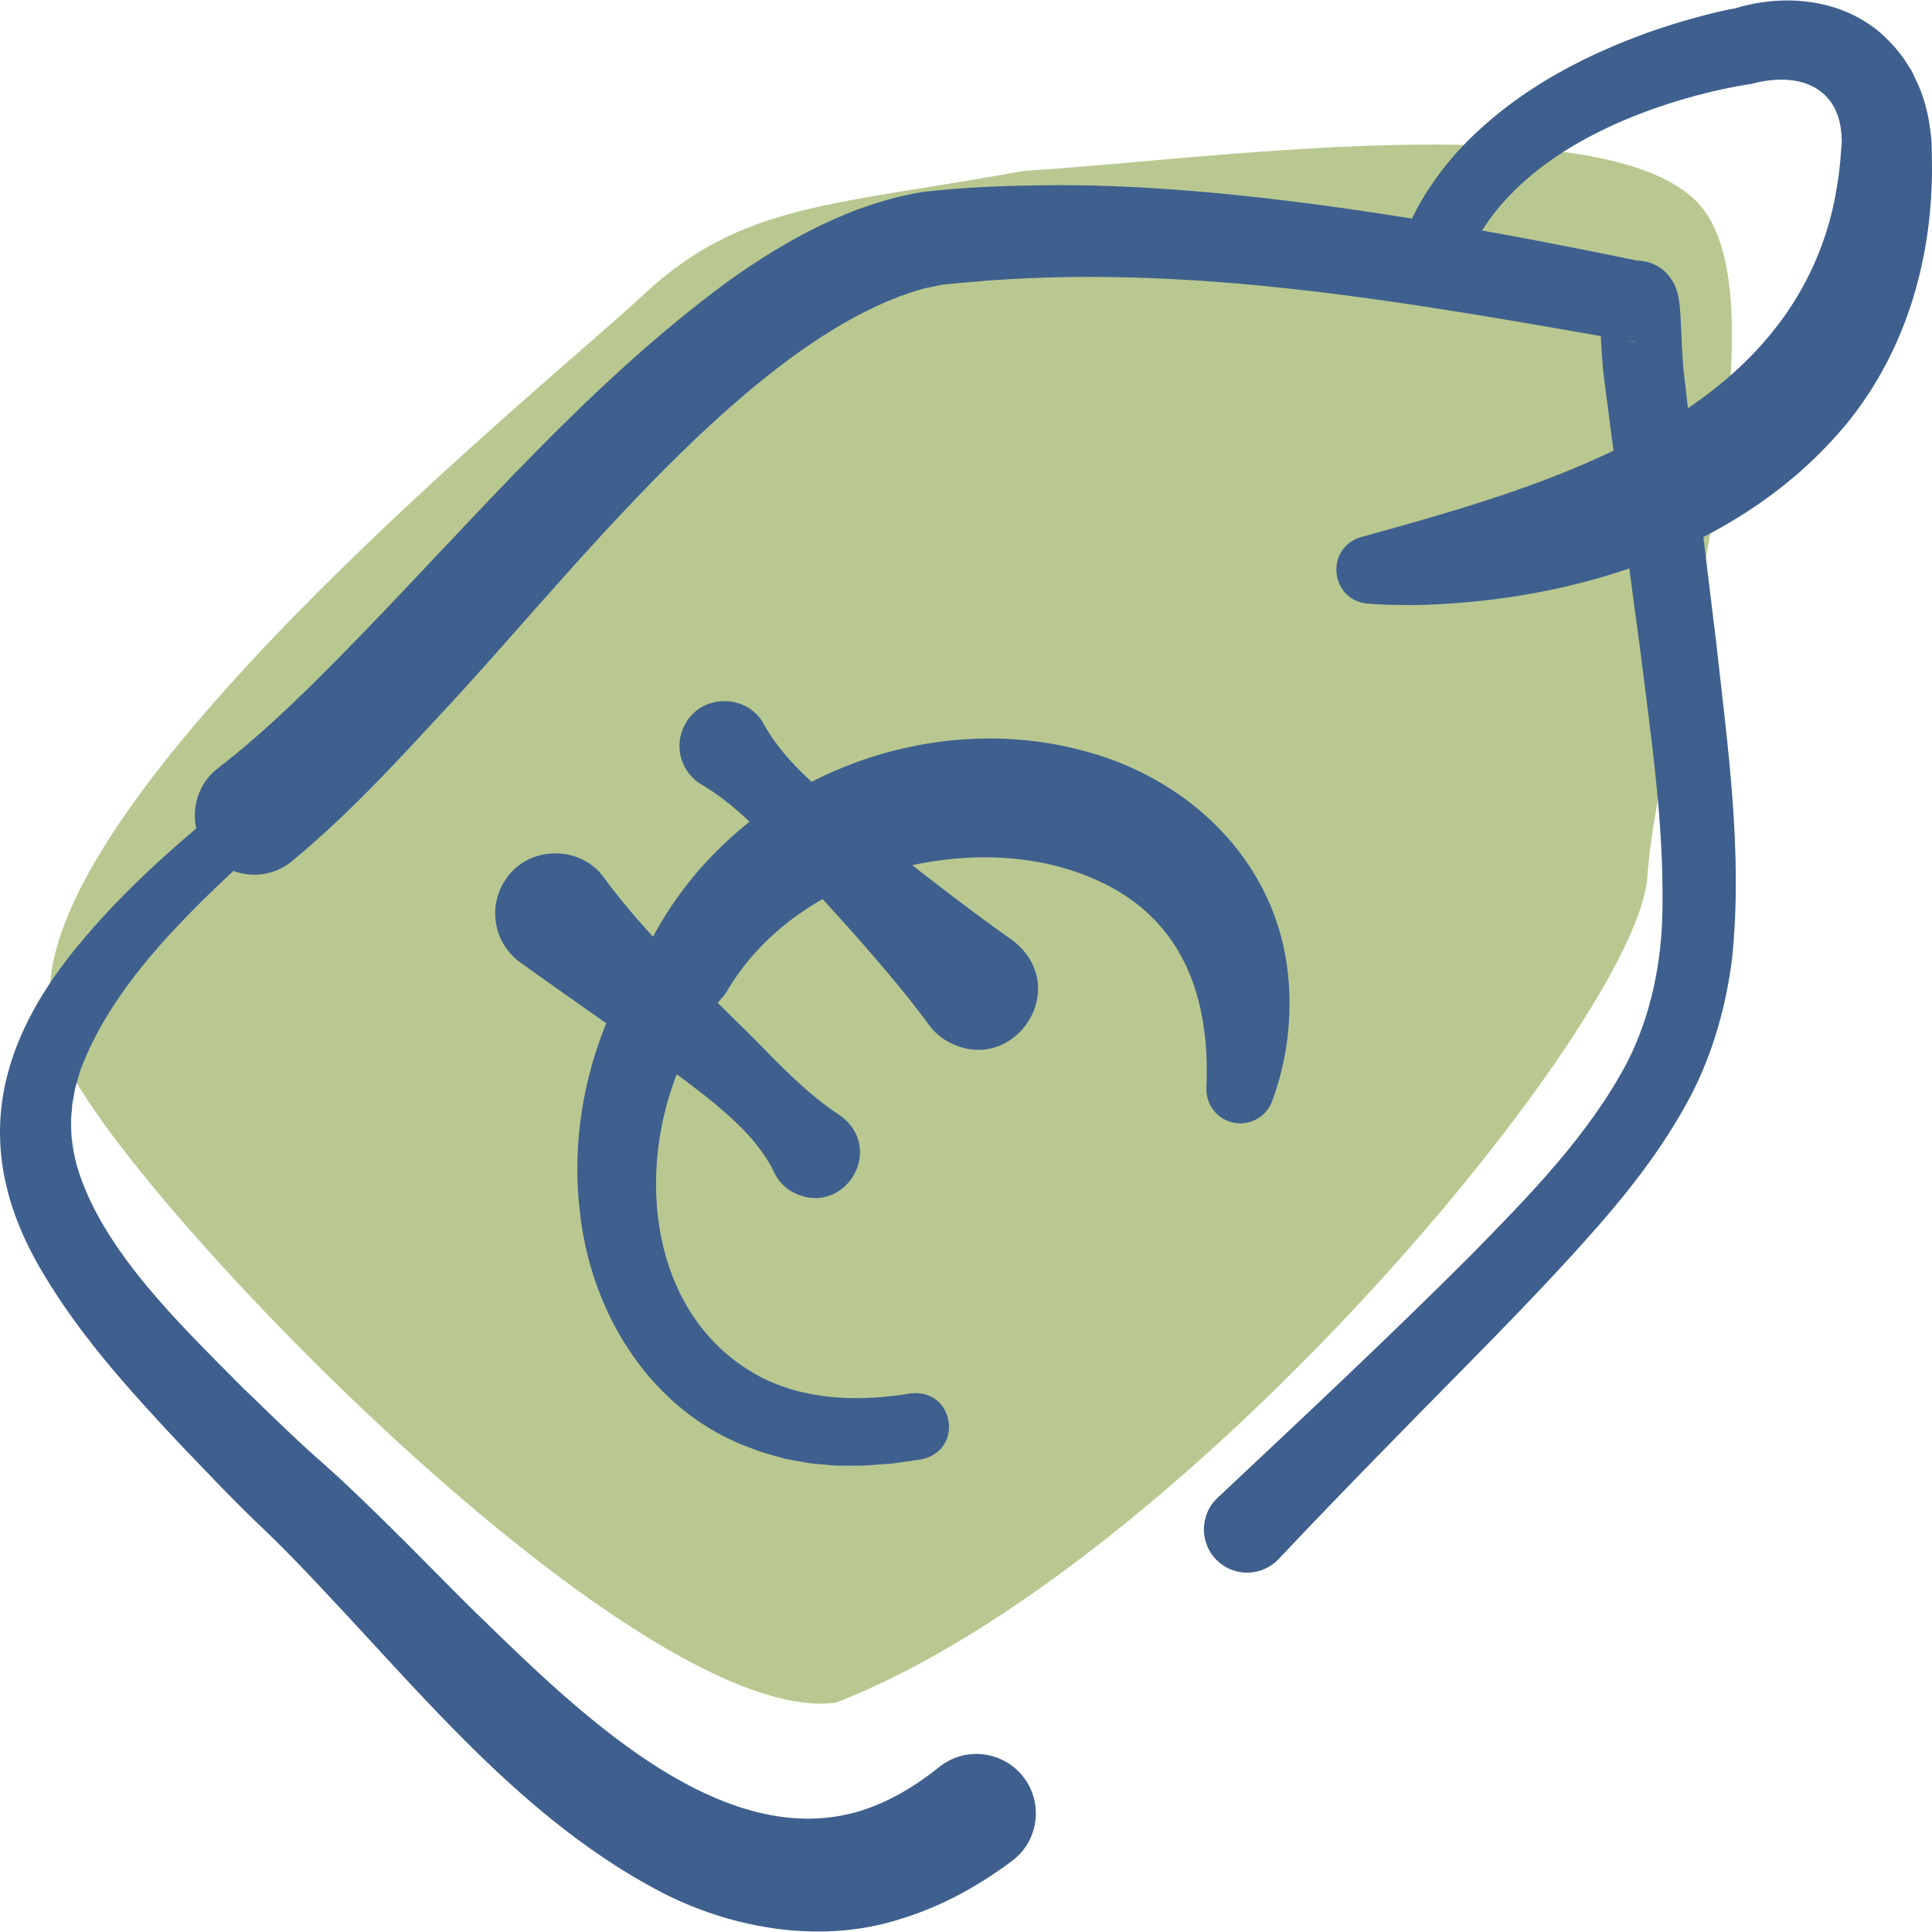
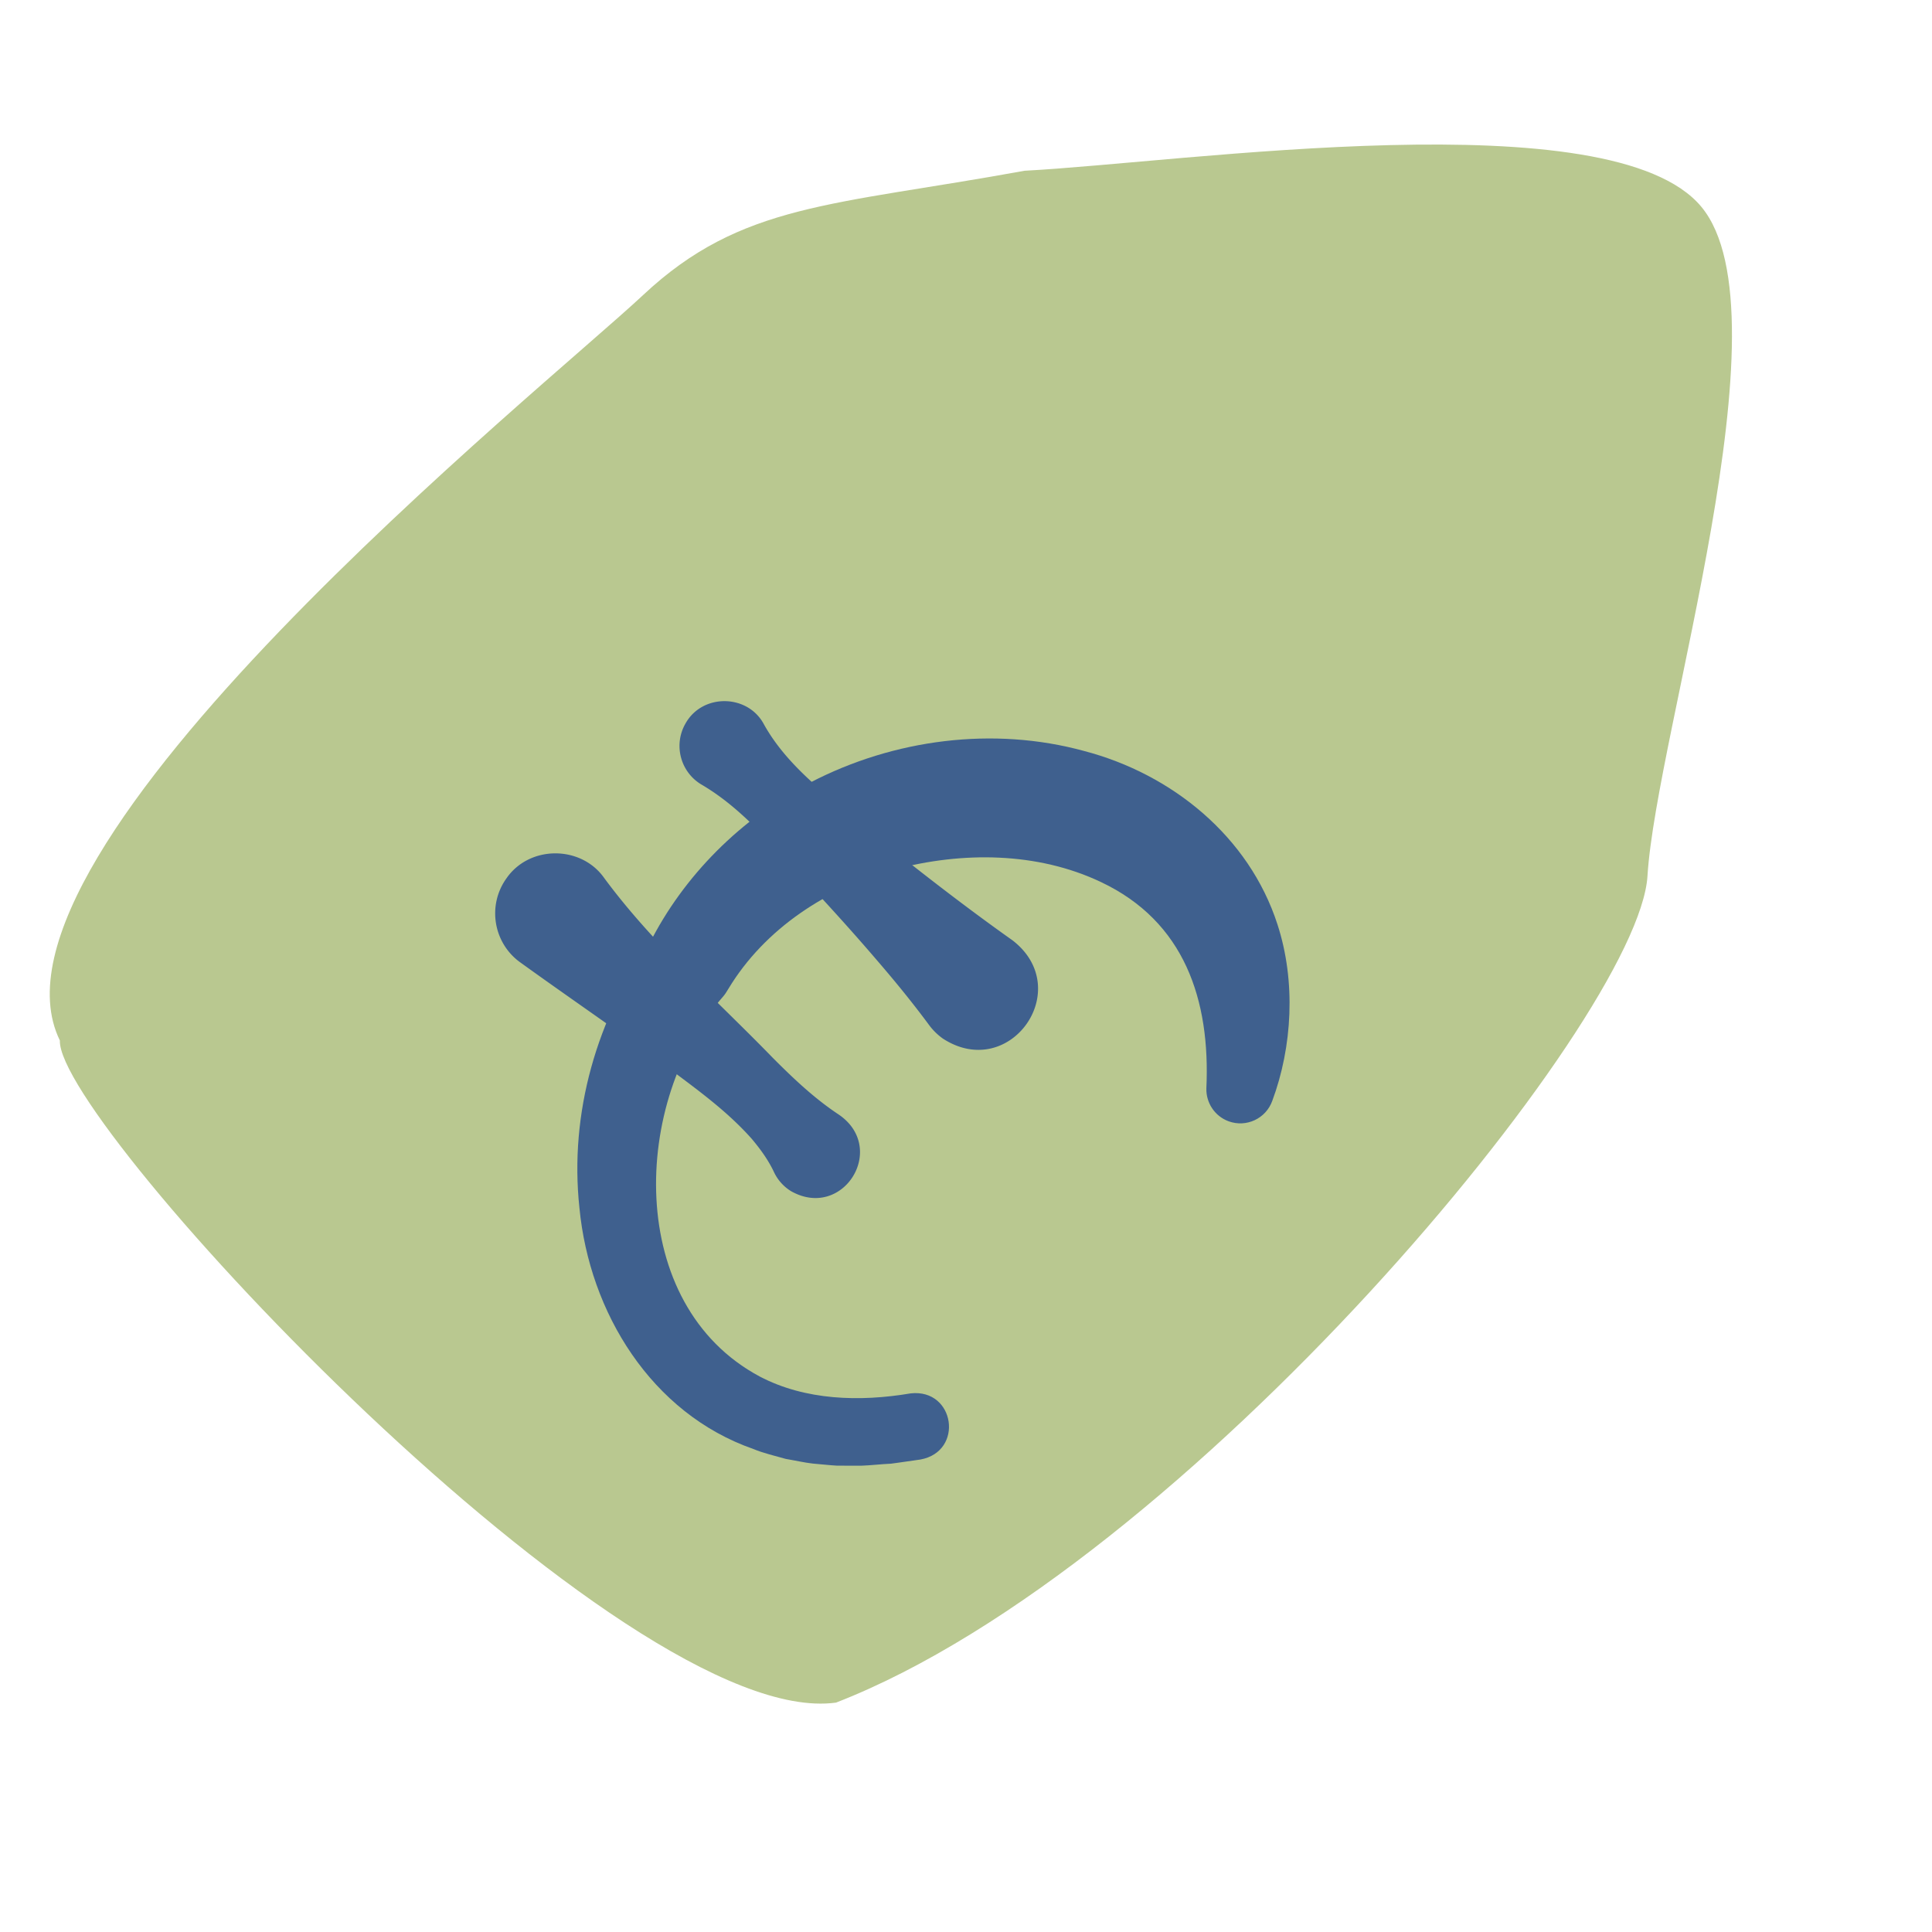
<svg xmlns="http://www.w3.org/2000/svg" version="1.1" width="512" height="512" x="0" y="0" viewBox="0 0 487.662 487.662" style="enable-background:new 0 0 512 512" xml:space="preserve" class="">
  <g>
    <path d="M415.846 221.105c2.221-36.288 36.19-141.607 13.612-168.889C406.88 24.934 299.12 40.969 258.602 43.1c-48.479 8.851-71.449 8.103-96.301 31.399C137.45 97.795-8.379 214.643 15.111 262.633 14.319 283.7 157.686 437.12 211.029 429.76c88.182-34.218 202.596-172.367 204.817-208.655z" style="" fill="#b9c890" data-original="#ffbc73" class="" opacity="1" />
    <path d="M192.845 182.867c3.41 6.113 8.182 11.064 13.339 15.667a566.84 566.84 0 0 0 24 19.775c8.329 6.537 16.656 12.855 25.37 19.032 15.975 12.281-.636 35.81-17.57 24.805a15.588 15.588 0 0 1-3.442-3.375c-4.098-5.55-8.467-10.905-12.985-16.151-9.052-10.594-18.56-20.729-28.099-30.908-4.901-5.118-10.004-9.898-16.19-13.558-5.473-3.103-7.378-10.078-4.239-15.531 4.274-7.665 15.77-7.468 19.816.244zM152.505 221.617c12.304 16.674 28.115 30.51 42.572 45.408 5.167 5.182 10.465 10.22 16.602 14.285 12.496 8.475 1.117 26.818-12.042 19.337a11.305 11.305 0 0 1-4.294-4.839c-1.443-3.06-3.414-5.753-5.568-8.324-6.786-7.657-15.132-13.386-23.324-19.606-11.613-8.436-23.113-16.302-34.904-24.796-6.987-4.833-8.667-14.494-3.699-21.392 5.798-8.38 18.818-8.365 24.657-.073z" style="" fill="#3f608e" data-original="#2e386b" class="" opacity="1" />
    <path d="M304.504 274.752c1.033-22.399-5.543-42.17-26.625-52.12-16.059-7.62-35.009-7.704-52.002-3.201-16.975 4.622-32.843 14.933-42.013 30.144-.37.594-.8 1.344-1.255 1.861-23.318 26.517-24.852 77.846 9.166 96.019 11.483 6.014 25.173 6.435 38.099 4.25 11.173-1.239 13.528 14.657 2.454 16.698l-5.95.848-1.485.202c-2.507.106-5.04.427-7.543.511-1.511-.038-4.575.021-6.087-.016-1.794-.092-4.295-.384-6.105-.524-2.079-.232-4.746-.834-6.826-1.179-2.579-.745-5.666-1.444-8.14-2.487-25.807-8.997-41.414-34.51-43.937-60.878-2.573-23.936 4.38-48.017 18.381-67.722l-.75 1.112c8.659-17.229 23.204-31.784 40.693-40.779 20.992-10.908 46.133-14.209 69.07-7.931 22.137 5.797 41.6 21.551 48.787 43.738 4.719 14.452 3.76 31.001-1.308 44.599-1.613 4.458-6.542 6.761-10.996 5.135-3.547-1.295-5.719-4.702-5.628-8.28z" style="" fill="#3f608e" data-original="#2e386b" class="" opacity="1" />
-     <path d="M68.759 210.76c-18.339 16.838-39.738 35.966-48.507 59.48-.167.45-.263.907-.4 1.359l-.778 2.709c-.322 1.272-.49 2.779-.783 4.067-.07.451-.078.904-.123 1.355l-.235 2.7c.063 1.683-.026 3.752.258 5.377.081 1.495.593 3.855.923 5.347 5.704 21.519 26.232 41.009 41.784 56.751 6.547 6.304 13.323 13.016 20.155 19.035 11.376 9.993 26.639 25.783 37.477 36.596 24.793 23.966 63.155 63.68 99.978 51.117 6.454-2.203 12.684-5.923 18.557-10.626 6.466-5.193 15.922-4.152 21.104 2.321 5.305 6.598 4.051 16.356-2.743 21.404-8.201 6.116-17.589 11.437-28.11 14.615-20.473 6.646-43.941 2.267-62.113-7.671-32.902-17.727-57.35-47.441-82.219-73.868-5.548-5.951-11.11-11.785-16.974-17.366-6.913-6.557-13.682-13.77-20.297-20.636-12.654-13.532-25.057-27.048-34.75-43.304-18.346-30.464-12.587-57.356 9.276-83.498 11.833-14.244 25.6-26.127 39.84-37.601a6.75 6.75 0 0 1 8.68 10.337z" style="" fill="#3f608e" data-original="#2e386b" class="" opacity="1" />
-     <path d="M307.346 378.053c21.429-20.139 42.905-40.218 63.681-60.977 14.695-14.986 29.997-30.47 39.784-49.1 6.051-12.008 8.688-25.382 8.817-38.773.325-21.623-2.835-42.831-5.53-64.468-2.283-16.893-7.176-53.369-9.304-69.893-.578-5.02-.654-11.156-1.198-15.775.064.351.237.806.363 1.139 1.221 3.361 5.397 6.217 9.204 6.055l-1.841-.168c-55.221-9.629-111.155-19.98-167.236-14.83-.467.068-6.758.557-7.226.784l-1.191.259-2.395.5c-43.784 12.059-90.234 73.699-121.917 107.323-11.658 12.633-23.402 25.407-37.593 37.195-6.374 5.295-15.833 4.42-21.127-1.954-5.448-6.526-4.33-16.367 2.436-21.511 12.607-9.741 24.341-21.504 35.628-33.135 29.815-30.679 58.046-63.985 92.991-89.66 14.58-10.454 31.581-19.904 49.734-22.68 9.346-1.05 19.004-1.465 28.357-1.587 48.713-1.022 111.33 10.667 151.393 18.976 1.805-.016 3.937.58 5.515 1.593 1.608.948 2.731 2.398 3.391 3.434 1.283 1.953 1.725 4.581 1.933 6.758.527 6.39.415 12.87 1.324 19.174 1.584 14.376 6.079 50.74 7.871 65.608 2.875 25.997 6.704 52.789 4.031 79.154-1.418 11.965-4.756 23.965-10.26 34.69-7.309 13.985-16.924 25.939-27.343 37.504-14.901 16.593-30.794 32.218-46.277 48.09-10.307 10.511-20.537 21.039-30.604 31.731-4.13 4.405-11.055 4.622-15.45.482-4.59-4.29-4.567-11.673.039-15.938z" style="" fill="#3f608e" data-original="#2e386b" class="" opacity="1" />
-     <path d="M343.539 135.578c44.034-12.251 100.977-27.746 117.073-75.904 2.09-6.14 3.315-12.808 3.917-19.254.054-.848.292-3.788.36-4.642-.057-2.511-.35-5.092-1.325-7.394-.463-1.167-1.129-2.249-1.879-3.228-.422-.425-.751-.962-1.242-1.316-4.638-4.333-11.949-4.406-18.357-2.66-7.478 1.147-14.962 3.015-22.215 5.433-20.524 6.833-41.734 19.076-50.004 39.881-1.4 4.795-6.585 7.561-11.289 5.686-4.261-1.668-6.398-6.429-4.868-10.709 3.231-8.935 8.496-17.032 14.851-23.917 12.396-13.214 28.141-22.072 44.752-28.345 7.164-2.825 19.321-6.241 24.521-7.064 12.25-3.758 26.63-2.6 36.896 6.216 2.722 2.44 5.306 5.365 7.147 8.538.887 1.117 1.58 3.109 2.242 4.371a36.289 36.289 0 0 1 2.268 6.885c.554 2.199.893 4.923 1.135 7.177.076 1.413.113 4.929.138 6.395.126 23.347-6.391 46.42-21.231 64.838-26.21 32.028-68.807 45.196-108.844 46.16-3.784-.005-8.29-.024-12.067-.343-9.754-.599-11.28-14.009-1.979-16.804z" style="" fill="#3f608e" data-original="#2e386b" class="" opacity="1" />
  </g>
</svg>